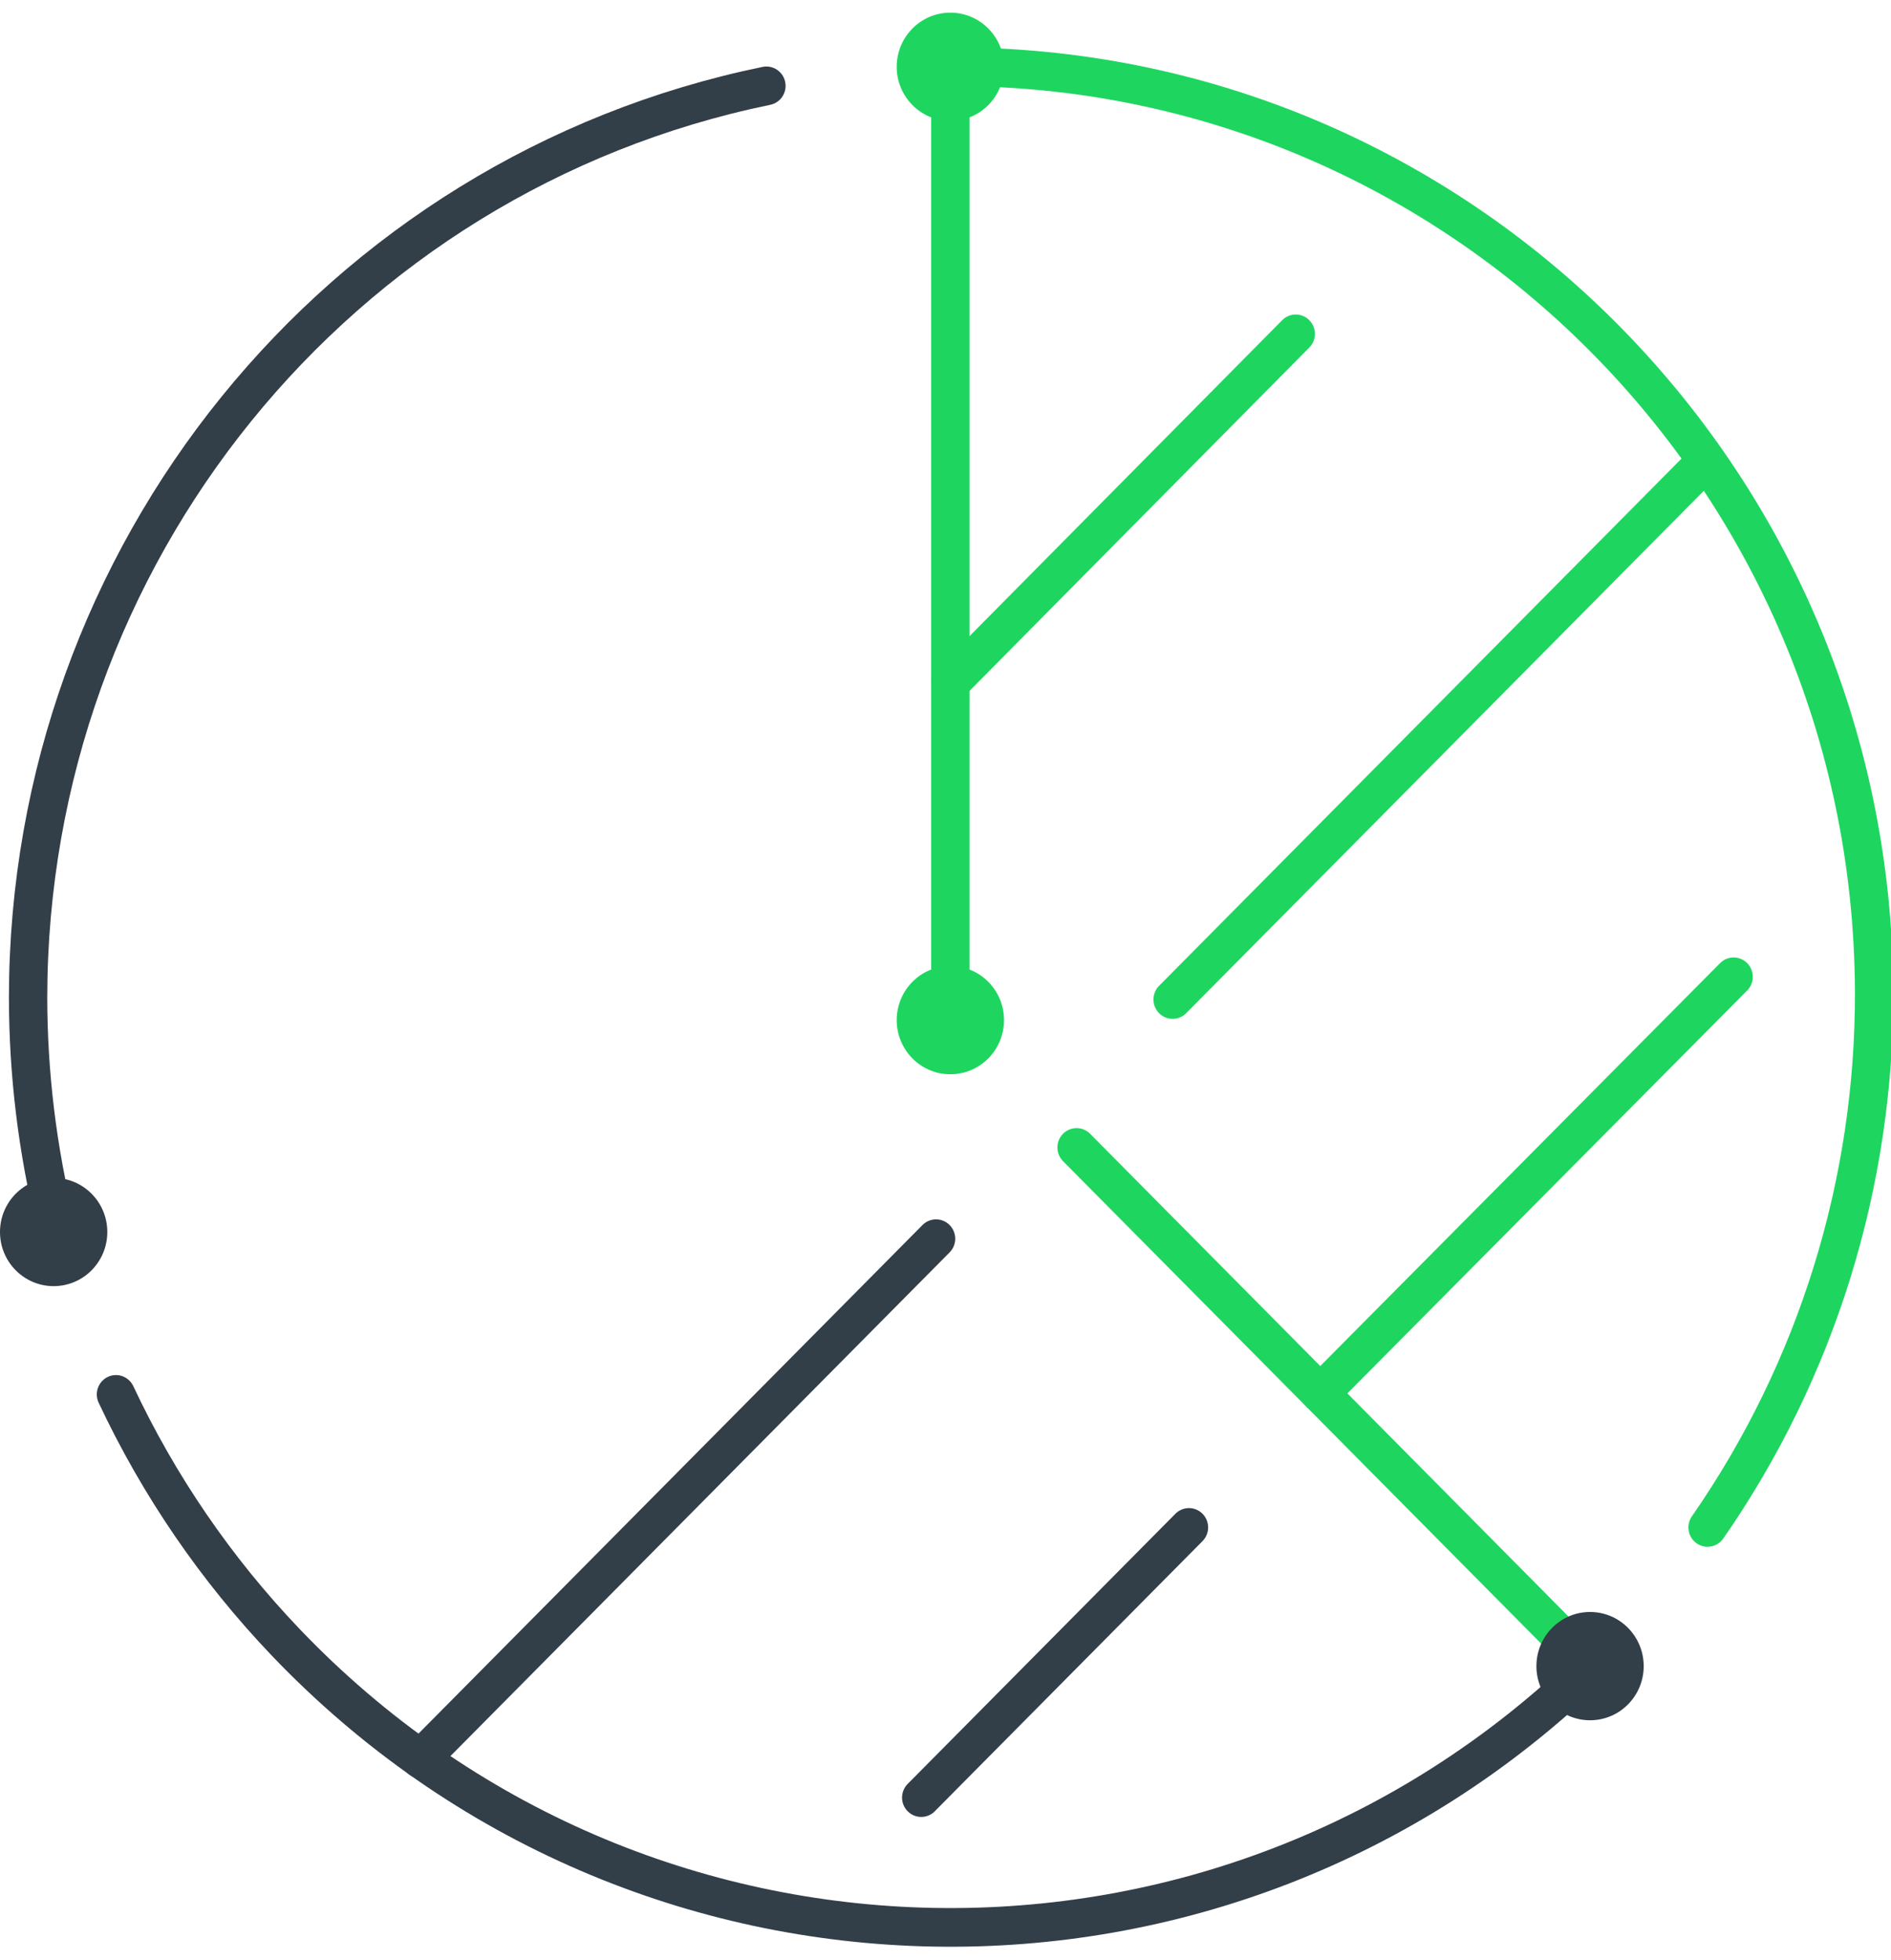
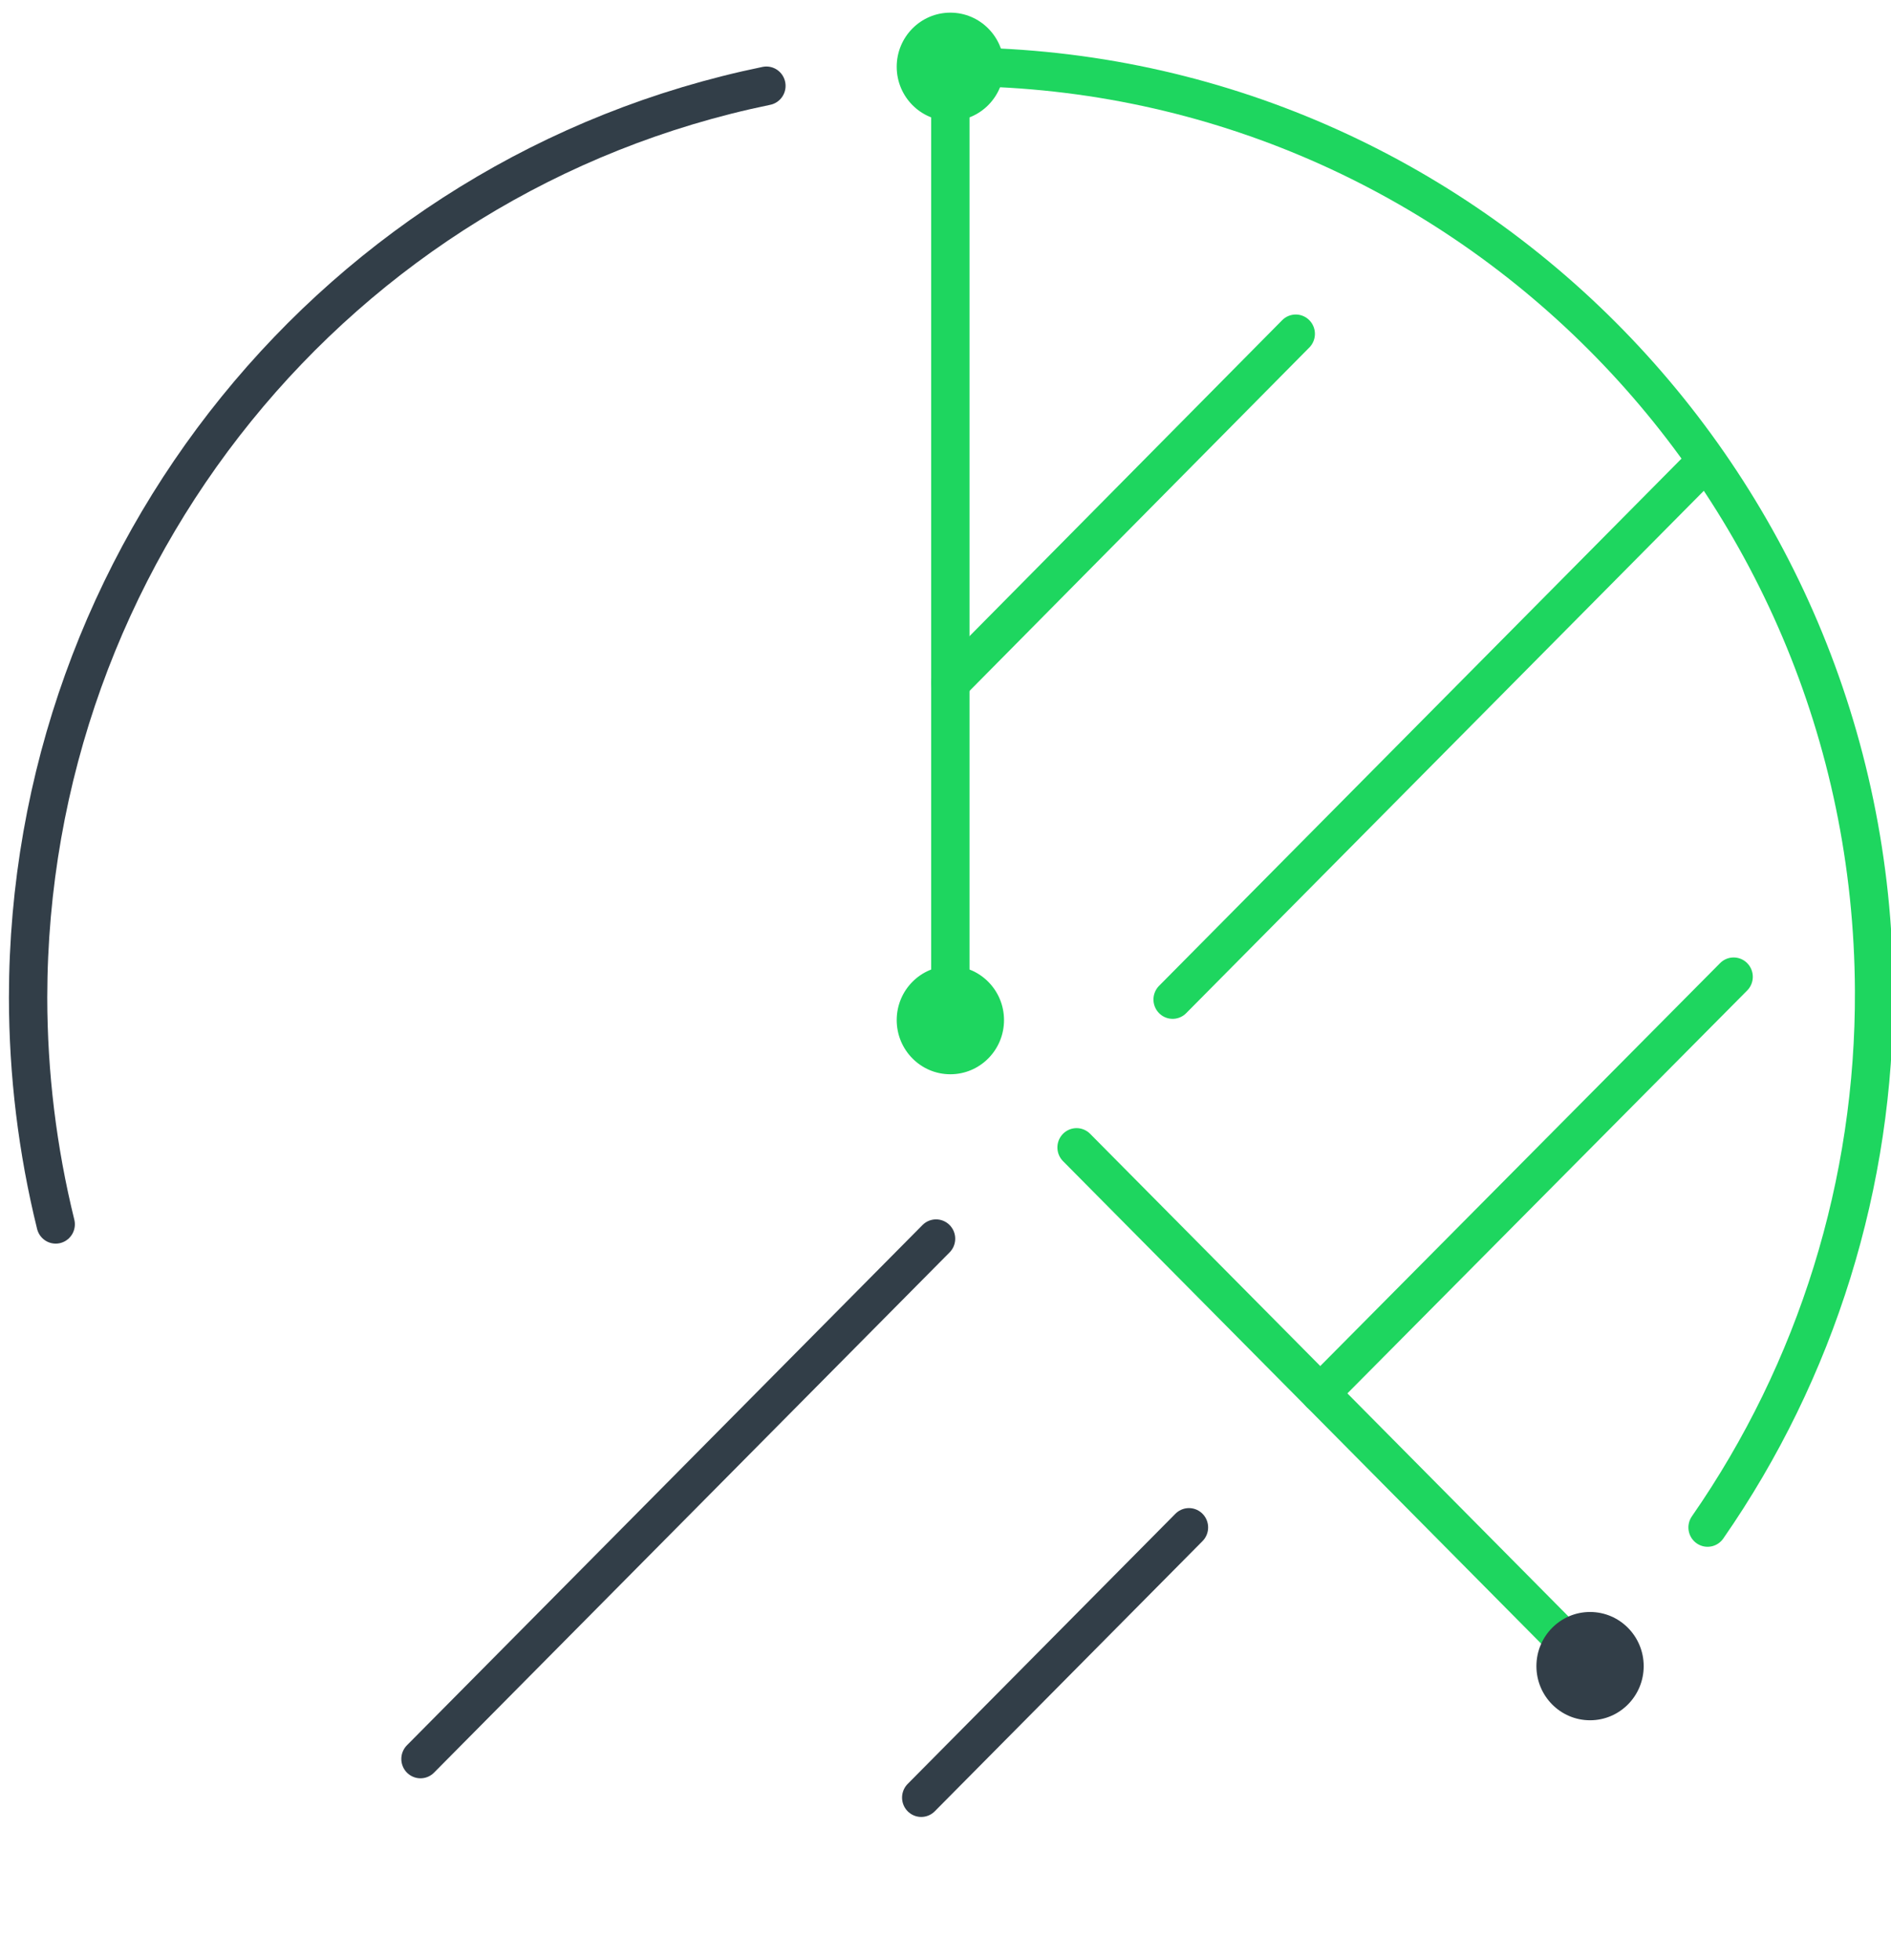
<svg xmlns="http://www.w3.org/2000/svg" width="55" height="57" xml:space="preserve" overflow="hidden">
  <defs>
    <clipPath id="clip0">
      <rect x="676" y="150" width="55" height="57" />
    </clipPath>
  </defs>
  <g clip-path="url(#clip0)" transform="translate(-676 -150)">
-     <path d="M46.277 47.674C35.597 57.964 18.597 57.648 8.307 46.969 6.286 44.871 4.62 42.459 3.373 39.827" stroke="#323E48" stroke-width="1.115" stroke-linecap="round" stroke-linejoin="round" fill="none" transform="matrix(1 0 0 1.009 676 150.368)" />
    <path d="M1.62 34.923C1.088 32.784 0.819 30.588 0.817 28.384 0.828 15.638 9.803 4.658 22.291 2.11" stroke="#323E48" stroke-width="1.115" stroke-linecap="round" stroke-linejoin="round" fill="none" transform="matrix(1 0 0 1.009 676 150.368)" />
    <path d="M49.427 13.122 34.106 28.444" stroke="#1ED65F" stroke-width="1.115" stroke-linecap="round" stroke-linejoin="round" fill="none" transform="matrix(1 0 0 1.009 676 150.368)" />
    <path d="M37.687 9.258 27.641 19.319" stroke="#1ED65F" stroke-width="1.115" stroke-linecap="round" stroke-linejoin="round" fill="none" transform="matrix(1 0 0 1.009 676 150.368)" />
    <path d="M50.423 27.79 38.4 39.797" stroke="#1ED65F" stroke-width="1.115" stroke-linecap="round" stroke-linejoin="round" fill="none" transform="matrix(1 0 0 1.009 676 150.368)" />
    <path d="M34.581 43.661 26.794 51.448" stroke="#323E48" stroke-width="1.115" stroke-linecap="round" stroke-linejoin="round" fill="none" transform="matrix(1 0 0 1.009 676 150.368)" />
    <path d="M27.225 35.339 12.23 50.334" stroke="#323E48" stroke-width="1.115" stroke-linecap="round" stroke-linejoin="round" fill="none" transform="matrix(1 0 0 1.009 676 150.368)" />
-     <path d="M3.121 35.146C3.121 36.008 2.422 36.706 1.56 36.706 0.699 36.706-7.08621e-08 36.008-7.08621e-08 35.146-7.08621e-08 34.284 0.699 33.586 1.56 33.586 2.422 33.586 3.121 34.284 3.121 35.146Z" fill="#323E48" transform="matrix(1 0 0 1.009 676 150.368)" />
+     <path d="M3.121 35.146Z" fill="#323E48" transform="matrix(1 0 0 1.009 676 150.368)" />
    <path d="M27.641 28.979 27.641 1.352" stroke="#1ED65F" stroke-width="1.115" stroke-linecap="round" stroke-linejoin="round" fill="none" transform="matrix(1 0 0 1.009 676 150.368)" />
    <path d="M46.262 47.659 31.312 32.709" stroke="#1ED65F" stroke-width="1.115" stroke-linecap="round" stroke-linejoin="round" fill="none" transform="matrix(1 0 0 1.009 676 150.368)" />
    <path d="M29.202 1.56C29.202 2.422 28.503 3.121 27.641 3.121 26.779 3.121 26.081 2.422 26.081 1.56 26.081 0.699 26.779-7.08621e-08 27.641-7.08621e-08 28.503-7.08621e-08 29.202 0.699 29.202 1.56Z" fill="#1ED65F" transform="matrix(1 0 0 1.009 676 150.368)" />
    <path d="M29.202 29.038C29.202 29.9 28.503 30.599 27.641 30.599 26.779 30.599 26.081 29.9 26.081 29.038 26.081 28.176 26.779 27.478 27.641 27.478 28.503 27.478 29.202 28.176 29.202 29.038Z" fill="#1ED65F" transform="matrix(1 0 0 1.009 676 150.368)" />
    <path d="M47.807 47.659C47.807 48.52 47.109 49.219 46.247 49.219 45.385 49.219 44.687 48.52 44.687 47.659 44.687 46.797 45.385 46.098 46.247 46.098 47.109 46.098 47.807 46.797 47.807 47.659Z" fill="#323E48" transform="matrix(1 0 0 1.009 676 150.368)" />
    <path d="M27.641 1.56C42.414 1.495 54.443 13.419 54.508 28.192 54.533 33.725 52.841 39.13 49.665 43.661" stroke="#1ED65F" stroke-width="1.115" stroke-linecap="round" stroke-linejoin="round" fill="none" transform="matrix(1 0 0 1.009 676 150.368)" />
  </g>
</svg>